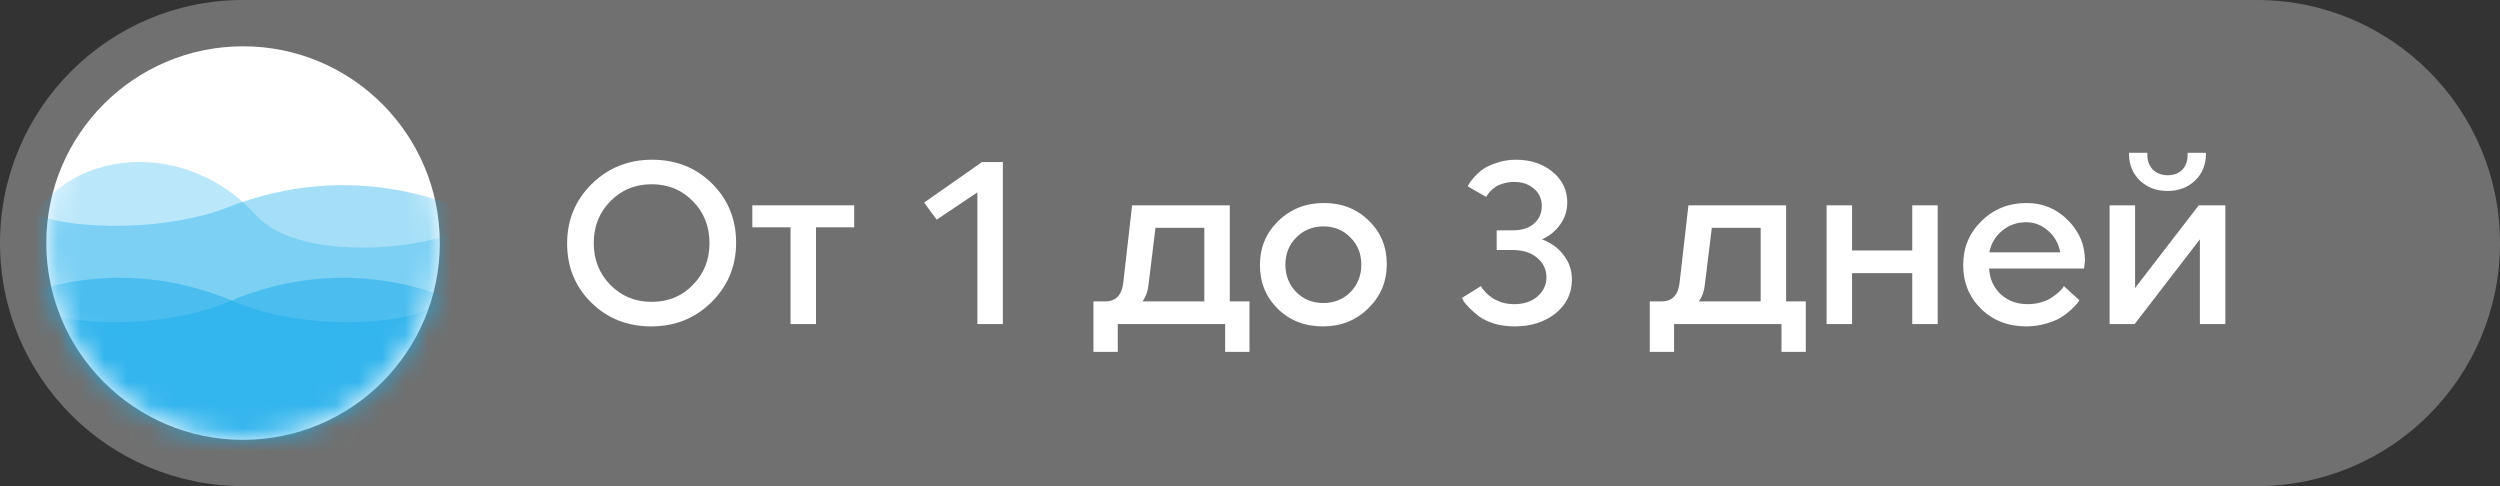
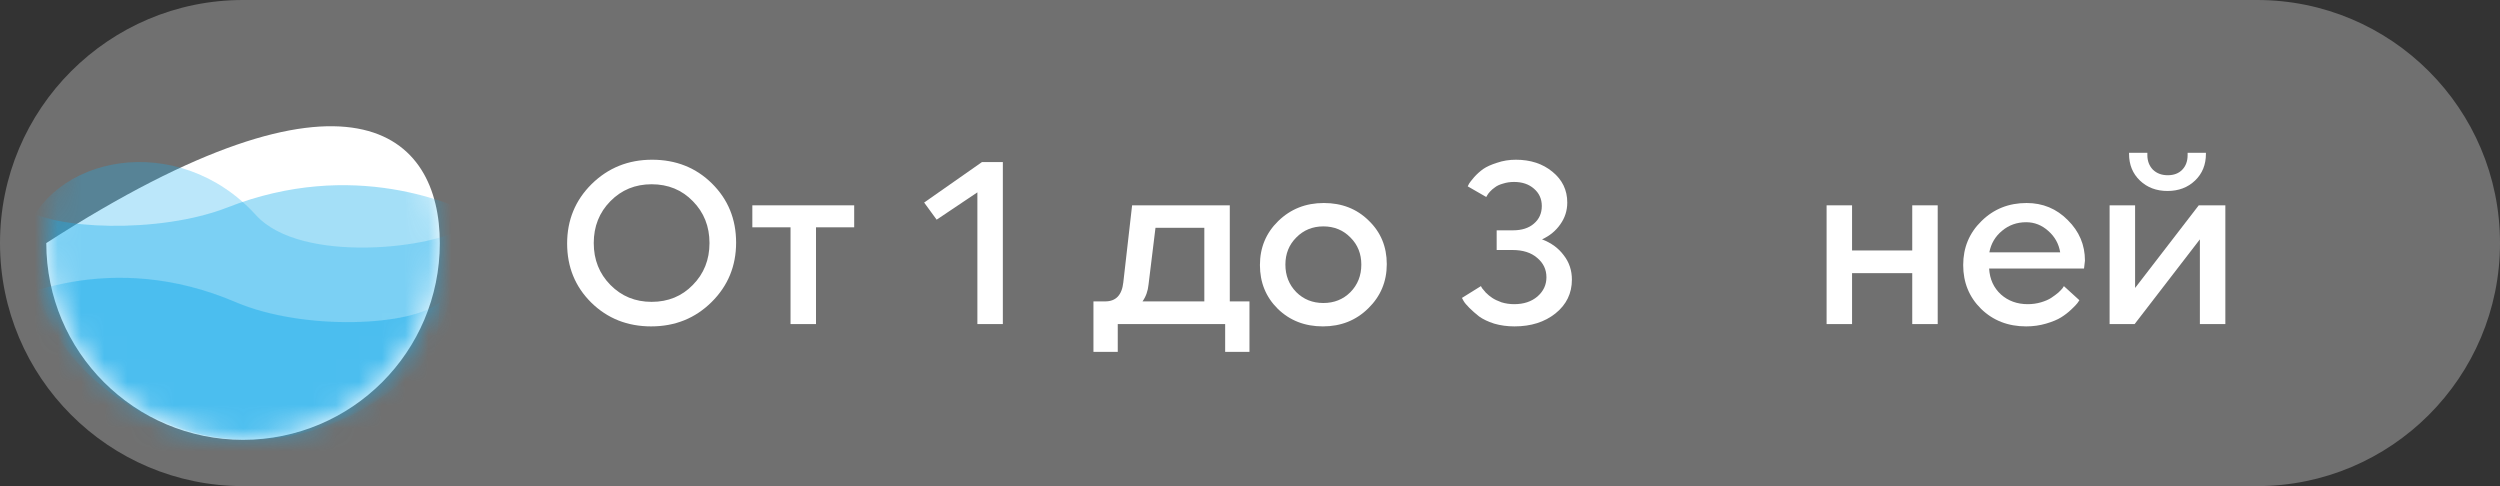
<svg xmlns="http://www.w3.org/2000/svg" width="108" height="21" viewBox="0 0 108 21" fill="none">
  <rect x="0" y="0" width="108" height="21" fill="#333333" stroke="none" />
  <path opacity="0.3" d="M0 10.5C0 4.701 4.701 0 10.5 0H97.5C103.299 0 108 4.701 108 10.5V10.5C108 16.299 103.299 21 97.5 21H10.5C4.701 21 0 16.299 0 10.5V10.5Z" fill="white" />
-   <path d="M19 10.5C19 15.194 15.194 19 10.5 19C5.806 19 2 15.194 2 10.5C2 5.806 5.806 2 10.5 2C15.194 2 19 5.806 19 10.5Z" fill="white" />
+   <path d="M19 10.5C19 15.194 15.194 19 10.5 19C5.806 19 2 15.194 2 10.5C15.194 2 19 5.806 19 10.5Z" fill="white" />
  <mask id="mask0_99_93" style="mask-type:alpha" maskUnits="userSpaceOnUse" x="2" y="2" width="17" height="17">
    <path d="M19 10.5C19 15.194 15.194 19 10.5 19C5.806 19 2 15.194 2 10.5C2 5.806 5.806 2 10.5 2C15.194 2 19 5.806 19 10.5Z" fill="white" />
  </mask>
  <g mask="url(#mask0_99_93)">
    <path opacity="0.3" d="M11.059 9.294C7.706 5.607 2.118 6.661 1 10.347C1 11.225 1.559 14.034 3.794 16.141C7.327 19.47 11.275 19.149 12.735 18.774C18.882 17.194 19.814 12.805 20 9.821C18.882 10.698 13.017 11.447 11.059 9.294Z" fill="#1DAFEC" />
    <path opacity="0.4" d="M9.824 8.962C15.228 6.845 19.628 8.77 21 9.538C21 10.498 20.412 13.569 18.059 15.873C14.341 19.514 10.184 19.163 8.647 18.753C2.176 17.025 1.196 12.226 1 8.962C2.176 9.922 6.882 10.114 9.824 8.962Z" fill="#1DAFEC" />
    <path opacity="0.5" d="M10.177 13.05C4.772 10.741 0.373 12.84 -1 13.678C-1 14.725 -0.412 18.076 1.941 20.589C5.66 24.56 9.816 24.178 11.353 23.73C17.823 21.845 18.804 16.61 19 13.05C17.823 14.097 13.118 14.306 10.177 13.05Z" fill="#1DAFEC" />
-     <path opacity="0.5" d="M9.824 13.05C15.228 10.741 19.628 12.84 21 13.678C21 14.725 20.412 18.076 18.059 20.589C14.341 24.56 10.184 24.178 8.647 23.73C2.176 21.845 1.196 16.61 1 13.05C2.176 14.097 6.882 14.306 9.824 13.05Z" fill="#1DAFEC" />
  </g>
  <path d="M25.54 13.07C24.847 12.383 24.5 11.533 24.5 10.52C24.5 9.507 24.853 8.65 25.56 7.95C26.273 7.25 27.143 6.9 28.17 6.9C29.203 6.9 30.067 7.243 30.76 7.93C31.453 8.617 31.8 9.467 31.8 10.48C31.8 11.493 31.447 12.35 30.74 13.05C30.033 13.75 29.163 14.1 28.13 14.1C27.103 14.1 26.24 13.757 25.54 13.07ZM26.37 8.69C25.89 9.177 25.65 9.78 25.65 10.5C25.65 11.22 25.89 11.823 26.37 12.31C26.85 12.797 27.443 13.04 28.15 13.04C28.863 13.04 29.457 12.797 29.93 12.31C30.41 11.823 30.65 11.22 30.65 10.5C30.65 9.78 30.41 9.177 29.93 8.69C29.457 8.203 28.863 7.96 28.15 7.96C27.443 7.96 26.85 8.203 26.37 8.69Z" fill="white" />
  <path d="M35.251 9.82V14H34.151V9.82H32.501V8.87H36.901V9.82H35.251Z" fill="white" />
  <path d="M42.423 7H43.323V14H42.223V8.31L40.463 9.49L39.923 8.75L42.423 7Z" fill="white" />
  <path d="M53.127 13.02H53.977V15.2H52.927V14H48.287V15.2H47.237V13.02H47.747C48.207 13.02 48.467 12.747 48.527 12.2L48.907 8.87H53.127V13.02ZM49.617 12.29C49.59 12.57 49.504 12.813 49.357 13.02H52.027V9.84H49.917L49.617 12.29Z" fill="white" />
  <path d="M55.199 13.34C54.686 12.833 54.429 12.203 54.429 11.45C54.429 10.697 54.693 10.063 55.219 9.55C55.753 9.03 56.409 8.77 57.189 8.77C57.969 8.77 58.616 9.023 59.129 9.53C59.649 10.03 59.909 10.657 59.909 11.41C59.909 12.163 59.643 12.8 59.109 13.32C58.583 13.84 57.929 14.1 57.149 14.1C56.369 14.1 55.719 13.847 55.199 13.34ZM55.529 11.43C55.529 11.903 55.686 12.3 55.999 12.62C56.313 12.933 56.703 13.09 57.169 13.09C57.636 13.09 58.026 12.933 58.339 12.62C58.653 12.3 58.809 11.903 58.809 11.43C58.809 10.963 58.653 10.573 58.339 10.26C58.026 9.94 57.636 9.78 57.169 9.78C56.703 9.78 56.313 9.94 55.999 10.26C55.686 10.573 55.529 10.963 55.529 11.43Z" fill="white" />
  <path d="M65.426 14.1C65.112 14.1 64.819 14.06 64.546 13.98C64.279 13.893 64.062 13.79 63.896 13.67C63.736 13.543 63.596 13.42 63.476 13.3C63.356 13.18 63.272 13.08 63.226 13L63.156 12.87L63.976 12.36C63.989 12.38 64.006 12.41 64.026 12.45C64.052 12.483 64.106 12.547 64.186 12.64C64.272 12.727 64.366 12.803 64.466 12.87C64.566 12.937 64.699 13 64.866 13.06C65.039 13.113 65.222 13.14 65.416 13.14C65.822 13.14 66.156 13.03 66.416 12.81C66.676 12.583 66.806 12.307 66.806 11.98C66.806 11.64 66.672 11.36 66.406 11.14C66.146 10.913 65.789 10.8 65.336 10.8H64.656V9.95H65.356C65.742 9.95 66.046 9.853 66.266 9.66C66.492 9.467 66.606 9.213 66.606 8.9C66.606 8.593 66.492 8.343 66.266 8.15C66.046 7.957 65.759 7.86 65.406 7.86C65.239 7.86 65.082 7.883 64.936 7.93C64.789 7.97 64.672 8.023 64.586 8.09C64.499 8.15 64.426 8.213 64.366 8.28C64.306 8.347 64.266 8.4 64.246 8.44L64.206 8.51L63.406 8.05C63.419 8.017 63.439 7.977 63.466 7.93C63.499 7.877 63.572 7.783 63.686 7.65C63.806 7.517 63.936 7.4 64.076 7.3C64.222 7.2 64.422 7.11 64.676 7.03C64.929 6.943 65.199 6.9 65.486 6.9C66.119 6.9 66.646 7.073 67.066 7.42C67.492 7.767 67.706 8.21 67.706 8.75C67.706 9.097 67.606 9.41 67.406 9.69C67.212 9.97 66.949 10.187 66.616 10.34C67.016 10.493 67.329 10.723 67.556 11.03C67.789 11.33 67.906 11.68 67.906 12.08C67.906 12.673 67.669 13.16 67.196 13.54C66.729 13.913 66.139 14.1 65.426 14.1Z" fill="white" />
-   <path d="M77.16 13.02H78.01V15.2H76.96V14H72.32V15.2H71.27V13.02H71.78C72.24 13.02 72.5 12.747 72.56 12.2L72.94 8.87H77.16V13.02ZM73.65 12.29C73.624 12.57 73.537 12.813 73.39 13.02H76.06V9.84H73.95L73.65 12.29Z" fill="white" />
  <path d="M78.909 14V8.87H80.009V10.82H82.609V8.87H83.709V14H82.609V11.8H80.009V14H78.909Z" fill="white" />
  <path d="M87.53 14.1C86.75 14.1 86.1 13.847 85.58 13.34C85.067 12.833 84.81 12.203 84.81 11.45C84.81 10.697 85.073 10.063 85.6 9.55C86.127 9.03 86.777 8.77 87.55 8.77C88.25 8.77 88.844 9.017 89.33 9.51C89.823 9.997 90.07 10.58 90.07 11.26L90.03 11.6H85.93C85.957 12.06 86.127 12.433 86.44 12.72C86.754 13 87.14 13.14 87.6 13.14C87.8 13.14 87.99 13.113 88.17 13.06C88.35 13.007 88.497 12.943 88.61 12.87C88.73 12.79 88.834 12.713 88.92 12.64C89.007 12.56 89.07 12.493 89.11 12.44L89.16 12.36L89.83 12.97C89.81 13.003 89.78 13.047 89.74 13.1C89.707 13.147 89.62 13.237 89.48 13.37C89.347 13.497 89.2 13.61 89.04 13.71C88.88 13.81 88.663 13.9 88.39 13.98C88.117 14.06 87.83 14.1 87.53 14.1ZM85.94 10.9H89C88.94 10.533 88.77 10.227 88.49 9.98C88.21 9.727 87.89 9.6 87.53 9.6C87.13 9.6 86.784 9.723 86.49 9.97C86.197 10.21 86.013 10.52 85.94 10.9Z" fill="white" />
  <path d="M94.826 7.8C94.512 8.1 94.115 8.25 93.635 8.25C93.156 8.25 92.759 8.1 92.445 7.8C92.132 7.5 91.975 7.117 91.975 6.65V6.6H92.766V6.7C92.766 6.953 92.846 7.163 93.005 7.33C93.172 7.49 93.385 7.57 93.645 7.57C93.912 7.57 94.122 7.49 94.275 7.33C94.429 7.17 94.505 6.96 94.505 6.7V6.6H95.296V6.65C95.296 7.117 95.139 7.5 94.826 7.8ZM95.035 10.34L92.216 14H91.135V8.87H92.236V12.44L94.986 8.87H96.135V14H95.035V10.34Z" fill="white" />
</svg>